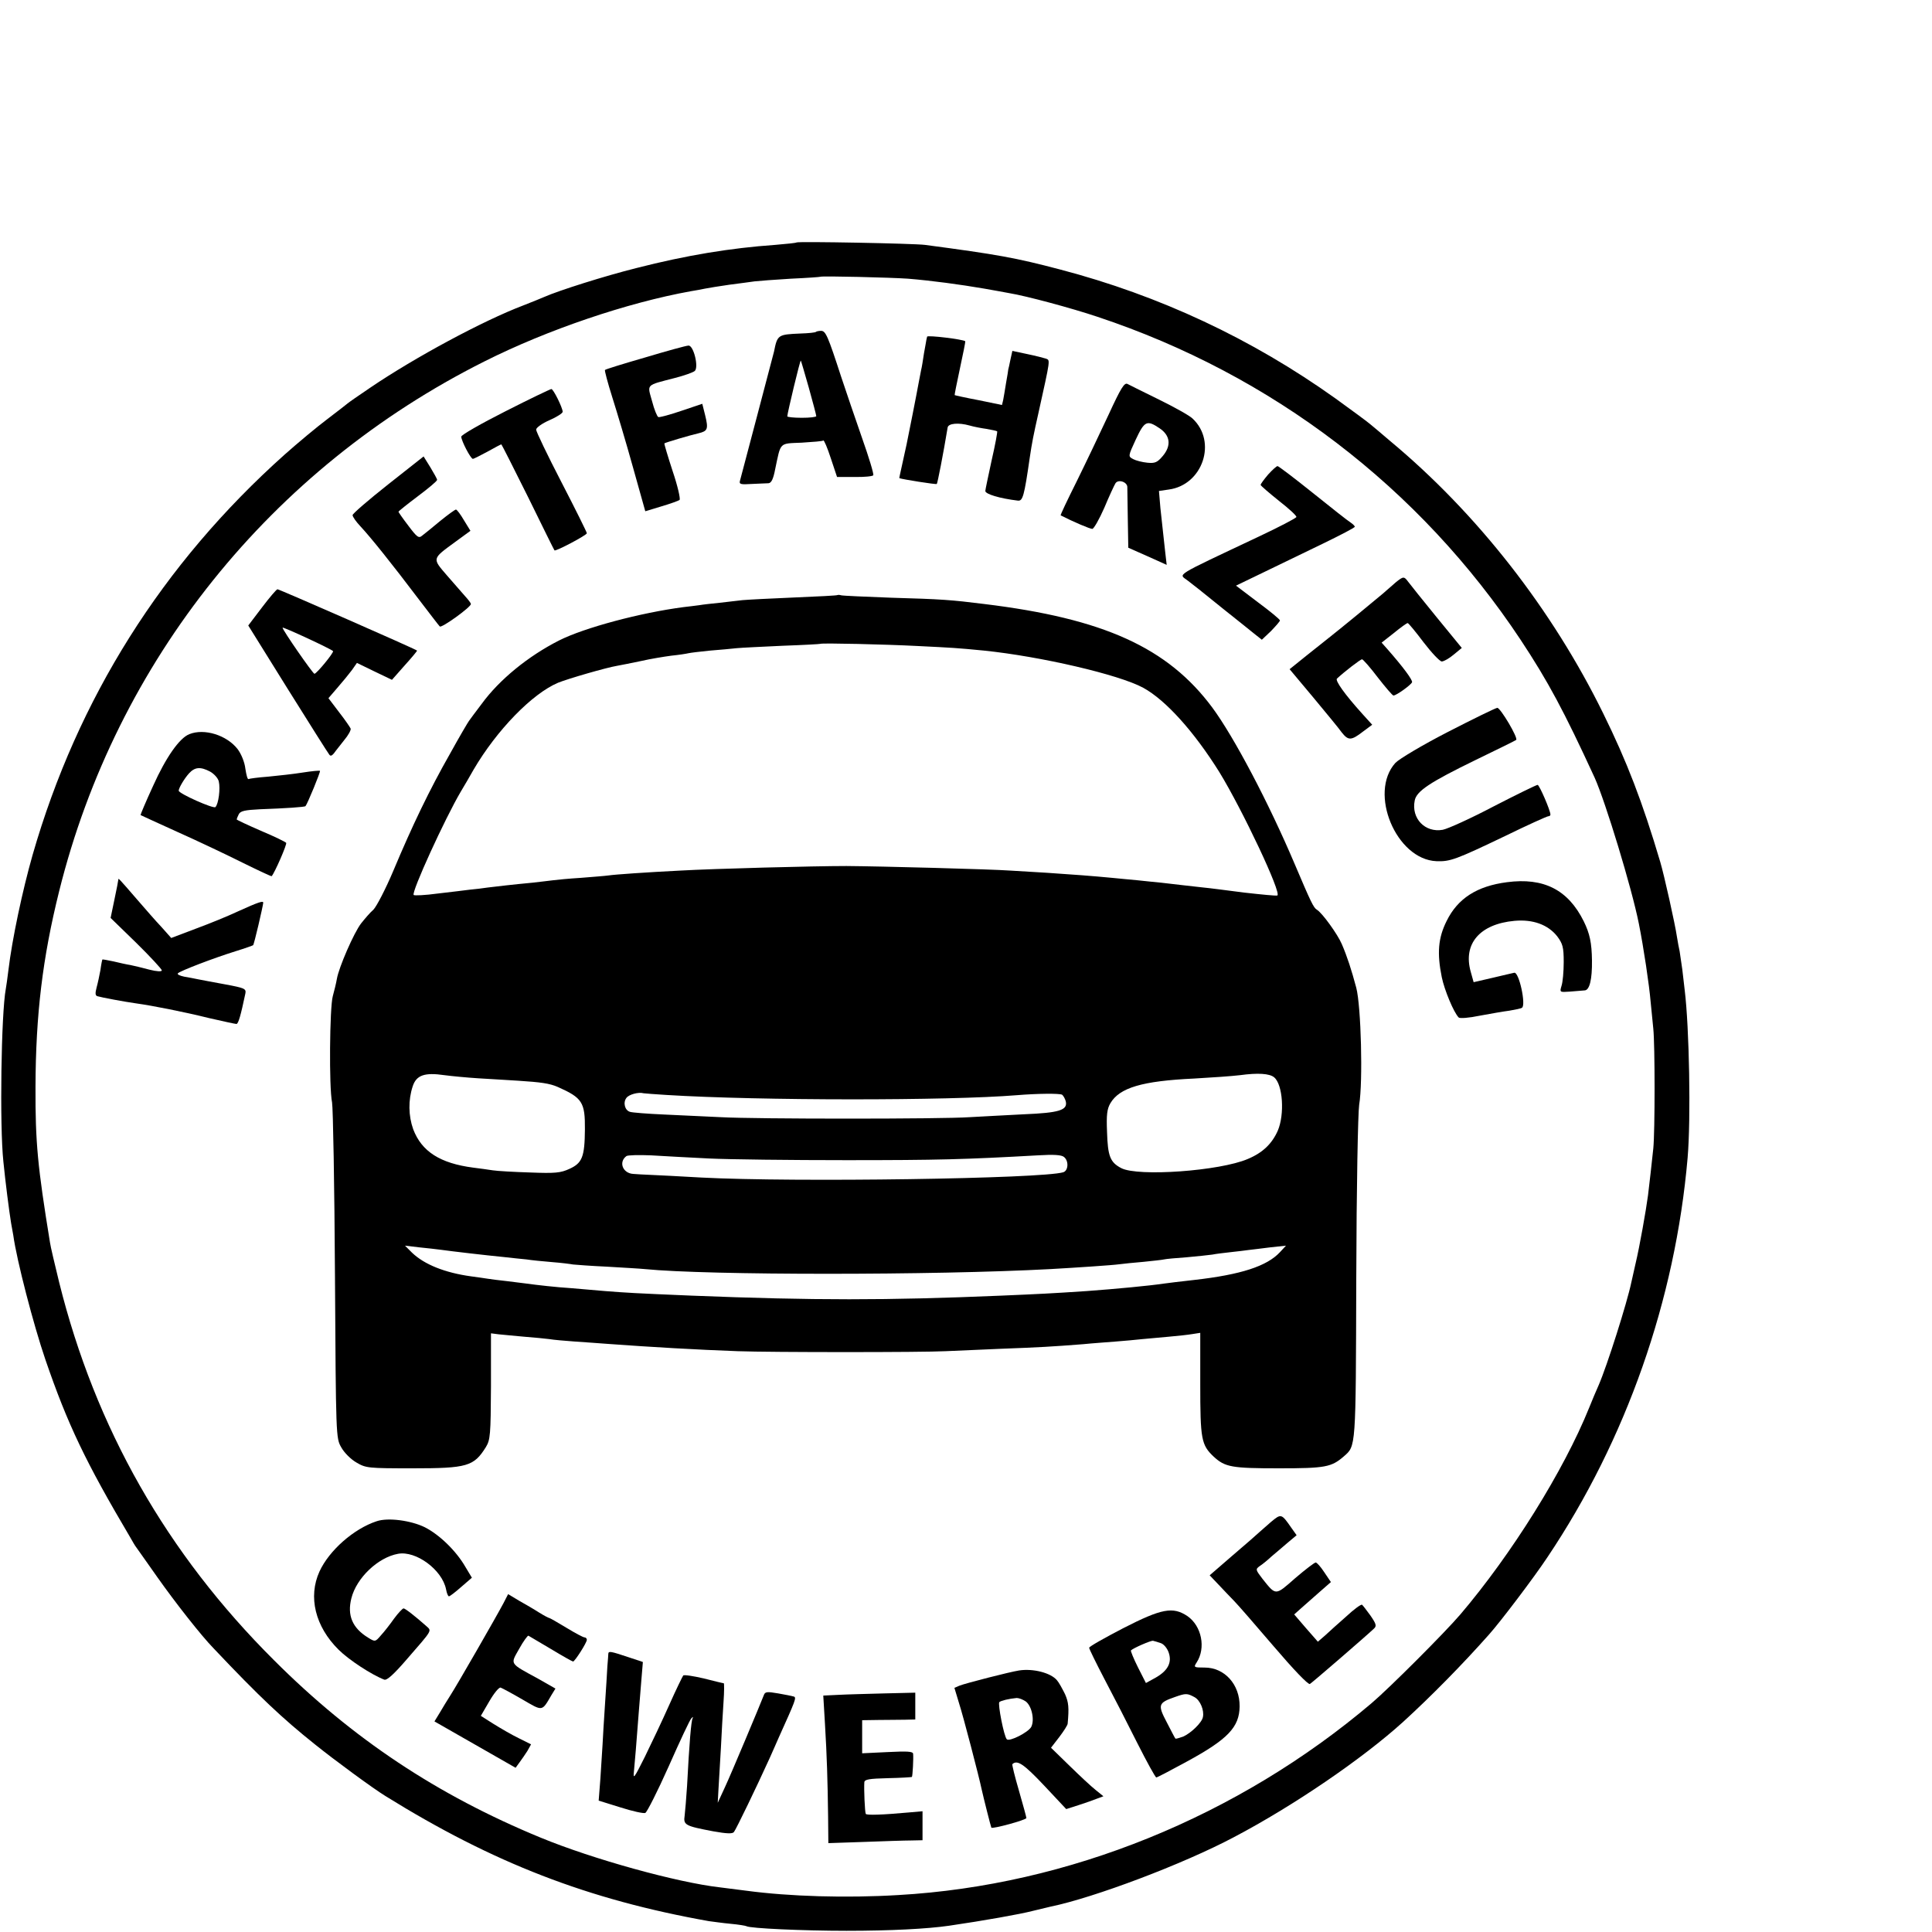
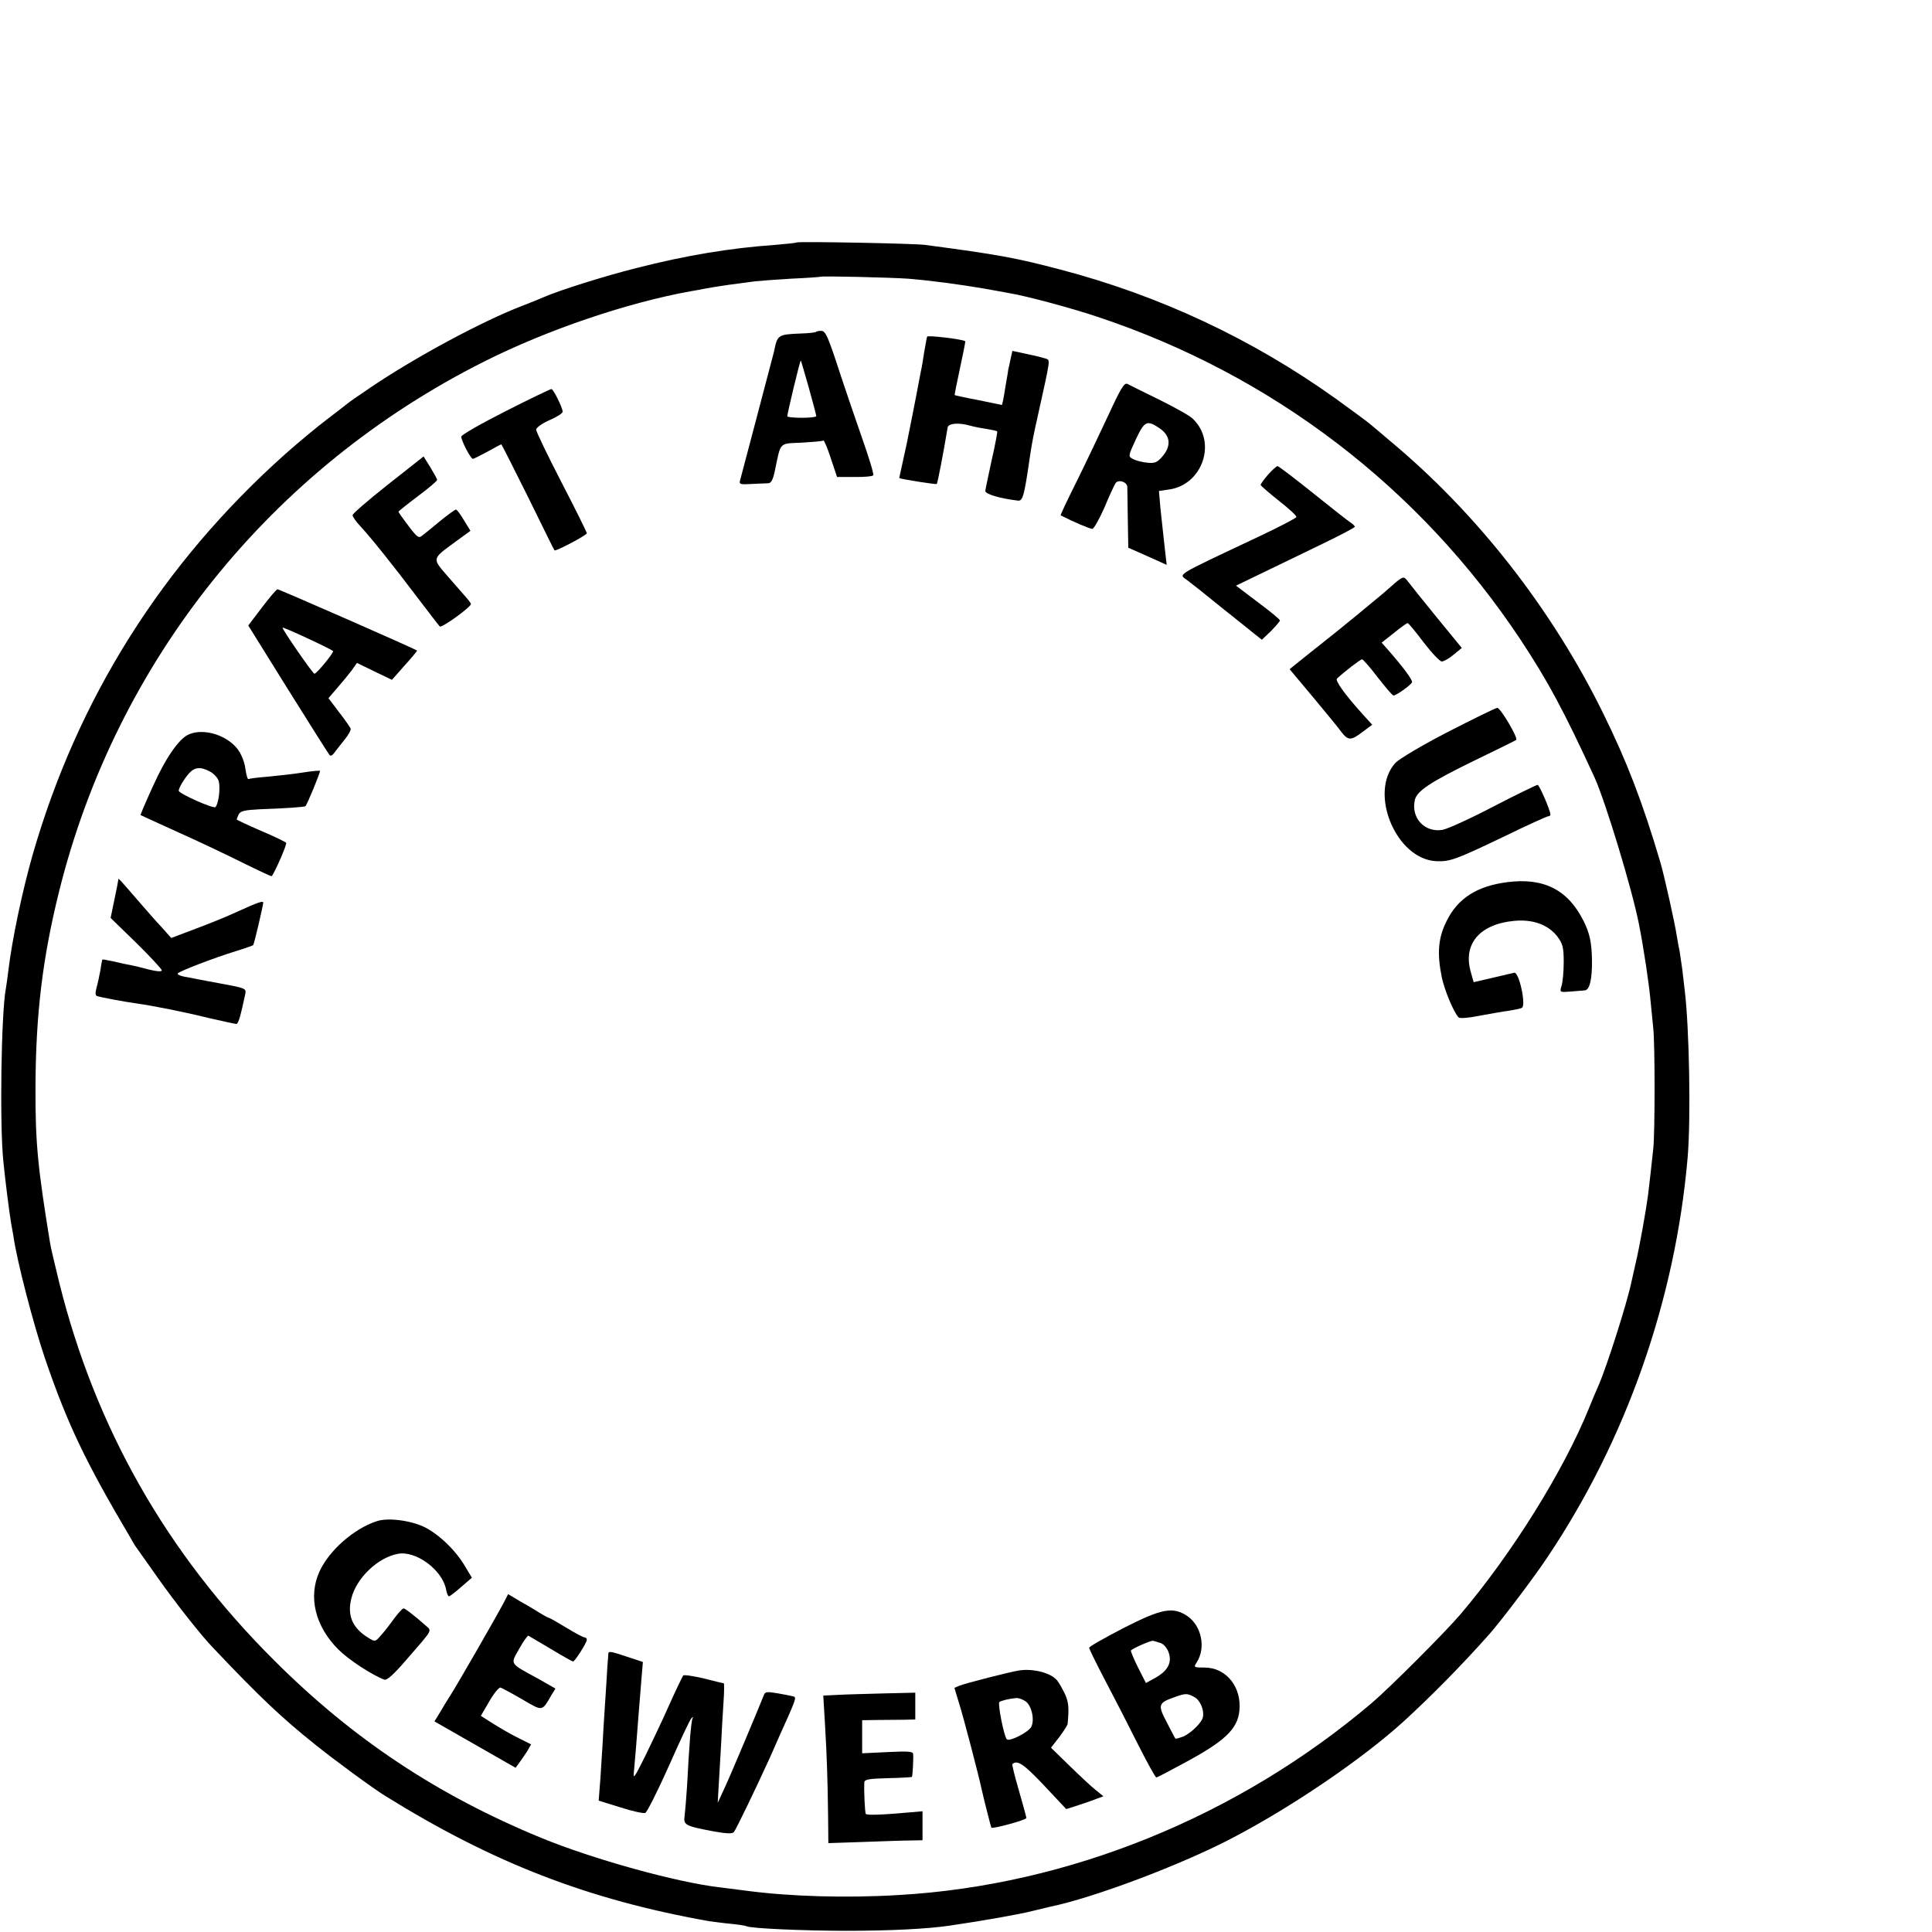
<svg xmlns="http://www.w3.org/2000/svg" version="1.0" width="16pt" height="16pt" viewBox="0 0 16 16" preserveAspectRatio="xMidYMid meet">
  <g transform="translate(0,16) scale(0.002,-0.002)" fill="#000000" stroke="none">
    <path d="M3298 6996 c-1 -2 -41 -6 -88 -10 -185 -13 -368 -43 -575 -96 -132 -33 -321 -93 -380 -119 -11 -5 -51 -21 -89 -36 -166 -63 -448 -215 -631 -339 -49 -33 -92 -63 -95 -66 -3 -3 -41 -32 -84 -65 -44 -33 -123 -99 -177 -147 -507 -453 -858 -1011 -1044 -1658 -42 -147 -85 -350 -100 -476 -4 -33 -9 -68 -11 -79 -19 -100 -26 -567 -10 -715 8 -81 24 -207 32 -255 3 -16 7 -39 9 -50 14 -103 84 -372 133 -515 92 -268 166 -423 353 -739 8 -14 17 -30 21 -35 5 -6 44 -63 89 -126 74 -105 183 -244 234 -296 190 -201 285 -290 419 -397 82 -66 240 -182 292 -214 446 -277 839 -429 1339 -518 17 -2 57 -8 90 -11 33 -3 63 -8 66 -10 15 -9 234 -19 414 -19 183 0 335 8 425 21 144 21 295 48 345 61 33 8 67 16 75 18 180 37 549 176 760 288 247 130 531 324 700 477 116 106 245 237 355 361 46 51 187 237 242 320 327 487 530 1067 581 1654 14 162 7 540 -12 695 -2 19 -7 58 -10 86 -4 28 -9 61 -11 75 -3 13 -8 40 -11 59 -8 55 -54 260 -69 310 -74 250 -139 418 -236 615 -212 432 -523 830 -884 1130 -32 28 -70 59 -83 70 -13 11 -77 58 -142 105 -346 247 -728 426 -1140 534 -186 49 -259 62 -560 102 -48 6 -526 15 -532 10z m462 -150 c98 -8 216 -24 315 -41 44 -8 91 -16 105 -19 68 -11 258 -62 365 -98 722 -240 1333 -706 1752 -1338 113 -171 179 -294 306 -570 45 -100 154 -458 183 -604 20 -100 43 -254 49 -325 3 -31 8 -81 11 -111 7 -67 7 -425 0 -495 -6 -59 -16 -145 -22 -195 -8 -61 -35 -213 -51 -280 -8 -36 -16 -72 -18 -80 -18 -86 -100 -344 -135 -425 -10 -22 -28 -65 -40 -95 -105 -260 -321 -606 -533 -855 -64 -75 -293 -304 -367 -367 -554 -470 -1256 -755 -1960 -795 -216 -13 -451 -6 -630 18 -47 6 -96 12 -110 14 -175 20 -524 116 -742 206 -427 176 -778 409 -1103 734 -445 443 -740 962 -890 1565 -18 74 -36 149 -38 165 -51 313 -61 414 -60 645 1 298 29 533 98 810 237 953 877 1750 1760 2193 262 132 594 244 855 291 19 3 46 8 60 11 14 3 59 10 100 16 41 5 89 12 105 14 17 2 84 7 150 11 66 3 121 7 122 8 5 4 294 -3 363 -8z" />
    <path d="M3379 6626 c-2 -3 -31 -6 -64 -7 -94 -4 -96 -5 -110 -75 -4 -15 -135 -514 -141 -535 -4 -14 3 -16 48 -13 29 1 61 3 70 3 12 1 20 17 28 59 24 113 15 105 110 109 47 3 87 6 89 9 3 3 17 -30 31 -73 l26 -78 73 0 c40 -1 75 3 77 7 3 5 -18 74 -47 156 -28 81 -67 194 -86 252 -55 169 -64 190 -83 190 -9 0 -19 -2 -21 -4z m-30 -231 c17 -61 31 -114 31 -118 0 -4 -27 -7 -60 -7 -33 0 -60 3 -60 6 0 12 53 234 56 231 1 -1 16 -52 33 -112z" />
    <path d="M3839 6606 c-1 -3 -2 -9 -3 -13 -1 -5 -5 -30 -10 -56 -4 -27 -9 -59 -12 -70 -2 -12 -7 -35 -10 -52 -3 -16 -14 -75 -25 -130 -11 -55 -22 -111 -25 -125 -3 -14 -11 -51 -18 -82 -7 -32 -13 -58 -12 -58 14 -5 152 -27 155 -24 3 2 27 125 45 234 3 17 45 21 91 8 17 -5 48 -11 70 -14 22 -4 42 -8 44 -10 2 -1 -8 -56 -23 -121 -14 -65 -26 -121 -26 -126 0 -13 60 -31 135 -40 20 -2 26 18 49 178 9 61 15 92 36 185 50 226 49 218 31 225 -9 3 -44 12 -78 19 l-61 13 -8 -36 c-4 -20 -8 -38 -9 -41 0 -3 -4 -27 -9 -55 -4 -27 -10 -59 -12 -71 l-5 -21 -97 20 c-53 10 -98 20 -99 21 -1 0 9 51 22 111 13 60 23 110 22 112 -9 8 -157 26 -158 19z" />
-     <path d="M2672 6520 c-90 -26 -165 -49 -167 -52 -2 -2 11 -52 30 -112 19 -60 58 -190 86 -291 l51 -182 66 20 c37 11 71 23 76 27 4 5 -8 58 -29 120 -20 61 -35 112 -34 114 5 4 107 34 142 42 37 9 41 17 27 74 l-12 48 -86 -29 c-47 -16 -91 -28 -96 -26 -5 2 -17 31 -26 66 -20 72 -28 64 95 96 39 10 75 23 82 29 17 16 -5 106 -26 105 -9 0 -89 -22 -179 -49z" />
    <path d="M4590 6282 c-35 -75 -94 -199 -132 -276 -38 -76 -68 -139 -66 -140 53 -27 121 -56 131 -56 6 0 29 40 50 88 20 48 41 93 46 101 12 18 50 5 49 -17 0 -9 1 -69 2 -133 l2 -117 79 -35 80 -36 -6 52 c-3 29 -7 66 -9 82 -2 17 -7 62 -11 101 l-6 71 41 6 c140 19 201 198 98 294 -12 12 -75 47 -138 78 -63 31 -122 60 -131 65 -13 7 -27 -15 -79 -128z m211 -55 c45 -30 50 -72 14 -115 -23 -27 -32 -31 -64 -28 -21 2 -48 9 -59 15 -21 11 -21 12 11 81 36 77 46 82 98 47z" />
    <path d="M2093 6297 c-101 -51 -183 -98 -183 -105 0 -17 39 -92 48 -92 4 0 31 14 61 30 30 17 55 30 57 30 1 0 51 -98 110 -217 59 -120 108 -220 110 -222 5 -5 134 63 134 71 0 4 -47 99 -105 211 -58 112 -105 210 -105 218 0 8 25 26 55 39 30 13 55 29 55 35 -1 18 -39 95 -47 94 -4 0 -90 -41 -190 -92z" />
    <path d="M1607 5994 c-81 -64 -147 -121 -147 -127 0 -7 15 -28 33 -47 42 -45 131 -156 236 -295 46 -60 87 -114 92 -119 7 -8 129 80 129 93 0 3 -10 17 -23 31 -12 14 -46 53 -76 87 -62 72 -63 68 34 139 l63 46 -27 44 c-14 24 -29 44 -33 44 -4 0 -33 -21 -65 -47 -32 -27 -66 -54 -75 -61 -14 -12 -21 -7 -57 41 -23 30 -41 56 -41 58 0 2 36 31 80 64 44 33 80 63 80 68 0 4 -13 27 -28 52 l-28 45 -147 -116z" />
    <path d="M5251 6035 c-17 -20 -31 -39 -31 -43 1 -4 35 -33 76 -66 41 -32 74 -62 72 -67 -2 -5 -73 -42 -158 -82 -358 -169 -329 -152 -292 -181 36 -28 42 -32 148 -118 50 -40 107 -85 125 -100 l34 -27 38 36 c20 21 37 40 37 44 0 4 -41 38 -91 75 l-91 69 114 55 c62 30 173 84 246 119 72 35 132 66 132 70 0 3 -8 11 -17 17 -10 6 -80 61 -157 123 -76 61 -142 111 -146 111 -4 0 -22 -16 -39 -35z" />
    <path d="M5780 5589 c-14 -12 -38 -33 -55 -48 -27 -23 -185 -153 -225 -184 -9 -7 -48 -38 -88 -70 l-72 -58 98 -117 c53 -64 107 -129 118 -145 27 -34 39 -34 87 3 l39 29 -39 43 c-76 84 -115 140 -107 148 30 28 97 80 104 80 4 0 34 -34 65 -75 32 -41 61 -75 65 -75 12 0 73 44 77 55 3 9 -37 63 -102 137 l-24 27 51 40 c28 23 53 41 57 41 3 0 33 -36 66 -80 33 -43 67 -79 75 -79 8 0 30 12 49 28 l34 28 -104 127 c-57 70 -110 136 -118 147 -17 23 -20 23 -51 -2z" />
    <path d="M1085 5485 l-57 -75 163 -262 c90 -144 167 -266 172 -272 5 -8 11 -6 20 5 6 9 26 33 42 54 17 20 29 42 27 48 -2 5 -23 36 -48 68 l-44 58 37 43 c21 24 48 57 60 73 l21 30 72 -35 73 -35 53 60 c29 32 52 60 51 61 -5 6 -571 254 -578 254 -4 0 -33 -34 -64 -75z m294 -181 c5 -5 -68 -94 -77 -94 -7 1 -132 181 -132 191 0 5 199 -87 209 -97z" />
-     <path d="M3468 5536 c-1 -2 -82 -6 -178 -10 -96 -4 -193 -9 -215 -11 -22 -3 -65 -7 -95 -11 -30 -3 -68 -7 -85 -10 -16 -2 -46 -6 -65 -8 -177 -23 -410 -85 -515 -138 -128 -65 -247 -162 -320 -262 -25 -33 -49 -65 -53 -71 -4 -5 -40 -66 -78 -135 -86 -151 -157 -299 -235 -485 -32 -76 -70 -149 -83 -162 -14 -12 -36 -38 -51 -57 -30 -39 -92 -182 -100 -229 -3 -18 -11 -50 -17 -72 -13 -46 -16 -378 -3 -440 4 -22 10 -344 12 -715 4 -670 4 -675 26 -713 12 -22 40 -50 63 -63 39 -23 48 -24 232 -24 227 0 254 8 304 88 18 30 20 49 21 252 l0 219 31 -4 c17 -2 65 -6 106 -10 41 -3 89 -8 105 -10 17 -3 64 -7 105 -10 41 -3 104 -7 140 -10 177 -13 368 -24 535 -30 137 -5 766 -5 860 0 39 2 142 6 230 10 161 6 212 9 340 19 39 4 99 8 135 11 36 3 85 7 110 10 25 2 74 7 110 10 36 3 80 8 98 11 l32 5 0 -211 c0 -230 4 -253 56 -302 47 -43 74 -48 270 -48 192 0 217 5 268 49 51 45 50 27 52 736 1 383 7 685 12 720 16 96 8 408 -12 485 -20 75 -38 130 -60 181 -17 40 -81 129 -103 142 -14 8 -26 34 -91 187 -109 257 -252 528 -342 650 -185 249 -451 369 -945 429 -136 17 -174 20 -385 26 -107 4 -200 8 -207 10 -6 2 -13 2 -15 1z m332 -211 c142 -7 163 -8 275 -19 233 -24 558 -99 659 -154 93 -51 210 -181 315 -349 95 -155 260 -504 240 -511 -5 -2 -66 4 -137 12 -70 9 -146 19 -169 21 -52 6 -118 13 -175 20 -24 2 -68 7 -98 10 -30 3 -77 7 -105 10 -83 8 -165 14 -270 21 -55 3 -122 7 -150 9 -83 6 -541 18 -680 19 -135 0 -551 -11 -690 -19 -139 -7 -269 -16 -295 -20 -14 -2 -65 -6 -115 -10 -49 -3 -101 -8 -115 -10 -14 -2 -52 -6 -85 -10 -85 -8 -144 -15 -185 -20 -19 -3 -53 -7 -75 -9 -22 -3 -82 -10 -133 -16 -51 -7 -96 -9 -99 -6 -11 10 130 318 195 428 15 25 39 66 53 91 96 164 243 315 350 360 42 17 201 63 244 70 17 3 62 12 100 20 39 9 95 18 125 22 30 3 62 8 70 10 8 2 49 7 90 11 41 3 91 8 110 10 19 2 105 6 190 10 85 3 156 7 157 8 5 4 269 -2 403 -9z m-1820 -1790 c47 -3 121 -7 165 -10 94 -6 131 -11 165 -26 101 -45 113 -63 112 -176 -1 -113 -11 -139 -64 -163 -37 -17 -60 -19 -163 -15 -66 2 -136 6 -155 9 -19 3 -55 8 -80 11 -138 18 -214 67 -249 159 -20 56 -21 121 -2 178 15 46 49 58 131 46 30 -4 93 -10 140 -13z m3296 4 c36 -30 44 -153 15 -221 -24 -54 -62 -91 -124 -117 -116 -50 -455 -74 -524 -38 -46 24 -56 49 -59 150 -3 71 0 95 14 119 38 64 131 92 347 102 72 4 157 10 190 14 73 10 122 7 141 -9z m-2516 -73 c386 -24 1168 -24 1450 -1 84 7 177 8 188 2 5 -4 12 -16 15 -27 9 -37 -27 -48 -173 -54 -74 -4 -175 -9 -225 -12 -116 -8 -886 -8 -1030 0 -60 3 -166 8 -235 11 -69 3 -132 8 -141 11 -22 6 -30 39 -15 58 10 14 50 25 71 19 6 -1 48 -4 95 -7z m175 -263 c83 -4 339 -7 570 -7 380 0 490 3 793 20 65 4 98 2 108 -7 20 -16 18 -56 -3 -63 -87 -27 -1116 -42 -1498 -22 -88 5 -182 10 -210 11 -27 1 -60 3 -72 4 -44 2 -63 49 -29 74 6 4 52 5 101 3 50 -3 158 -9 240 -13z m-1110 -378 c42 -6 188 -23 260 -30 33 -4 76 -8 95 -10 19 -3 67 -8 105 -11 39 -3 78 -8 88 -10 10 -1 73 -6 140 -9 67 -4 138 -8 157 -10 261 -26 1198 -26 1680 0 106 6 257 16 285 20 16 2 62 7 100 10 39 4 77 8 85 10 8 2 51 6 95 9 44 4 91 9 105 11 14 3 48 7 75 10 28 3 61 7 75 9 14 2 54 6 90 11 l65 7 -25 -27 c-54 -58 -161 -93 -355 -115 -55 -6 -111 -13 -125 -15 -61 -9 -197 -22 -320 -31 -150 -10 -192 -12 -355 -19 -475 -20 -774 -20 -1280 0 -240 10 -270 12 -360 19 -44 4 -107 9 -140 12 -63 4 -142 13 -185 19 -14 2 -50 6 -80 10 -30 3 -66 8 -80 10 -14 2 -45 7 -70 10 -108 15 -193 49 -244 98 l-29 29 59 -7 c32 -3 73 -8 89 -10z" />
    <path d="M5995 4969 c-107 -55 -202 -112 -217 -128 -112 -124 3 -400 170 -407 57 -2 79 6 286 105 92 45 172 81 177 81 5 0 9 3 9 7 0 17 -46 123 -53 123 -5 0 -87 -40 -182 -89 -95 -50 -190 -93 -211 -97 -73 -13 -131 47 -116 121 7 39 63 76 252 168 91 44 166 81 168 83 10 7 -65 133 -78 133 -8 -1 -100 -46 -205 -100z" />
    <path d="M784 4960 c-41 -16 -97 -96 -150 -214 -30 -65 -53 -120 -52 -121 2 -1 71 -33 153 -70 83 -37 203 -94 269 -127 65 -32 120 -58 121 -56 13 15 64 132 60 138 -3 4 -50 27 -105 50 -55 24 -100 45 -100 47 0 2 4 12 9 22 7 13 26 17 87 20 109 4 185 9 189 13 8 9 63 143 60 146 -2 2 -34 -1 -72 -7 -37 -6 -102 -13 -143 -17 -41 -3 -78 -8 -81 -10 -4 -2 -9 17 -13 43 -3 27 -17 61 -32 81 -45 58 -138 87 -200 62z m86 -155 c16 -9 33 -27 36 -41 7 -29 -1 -93 -14 -106 -8 -8 -152 56 -152 68 0 11 23 50 43 72 24 26 47 28 87 7z" />
    <path d="M490 4358 c0 -3 -7 -40 -16 -82 l-16 -77 106 -103 c58 -57 106 -109 106 -114 0 -6 -20 -5 -52 3 -29 8 -64 16 -78 19 -14 2 -45 9 -70 15 -24 5 -45 9 -46 8 -1 -1 -5 -20 -8 -43 -4 -22 -11 -55 -16 -73 -6 -23 -6 -33 3 -36 16 -5 112 -23 162 -30 65 -9 193 -34 302 -61 57 -13 107 -24 112 -24 8 0 18 36 37 126 4 20 -3 23 -84 38 -48 9 -98 18 -112 21 -14 3 -40 8 -58 11 -19 4 -30 10 -25 14 10 10 145 62 238 91 39 12 72 24 73 25 4 2 41 162 42 176 0 9 -19 3 -105 -36 -38 -18 -116 -50 -173 -71 l-103 -39 -40 45 c-23 24 -68 76 -101 114 -77 89 -78 90 -78 83z" />
    <path d="M6240 4347 c-124 -16 -204 -67 -250 -161 -35 -70 -40 -133 -20 -232 11 -54 50 -147 70 -167 4 -5 43 -2 86 7 44 8 99 18 124 21 24 4 48 9 52 12 18 10 -12 150 -32 145 -6 -1 -47 -11 -90 -21 l-78 -18 -12 43 c-33 116 38 198 181 211 77 7 139 -16 177 -64 23 -31 27 -45 27 -107 0 -39 -4 -83 -9 -98 -8 -27 -8 -27 35 -24 24 2 52 4 61 5 20 1 31 45 30 124 -1 73 -9 111 -34 162 -65 131 -166 182 -318 162z" />
-     <path d="M5263 1698 c-21 -18 -43 -38 -49 -43 -6 -6 -54 -48 -108 -94 l-97 -84 38 -40 c21 -22 49 -52 63 -66 14 -14 88 -99 164 -188 82 -96 143 -160 150 -156 10 6 230 196 265 229 12 11 10 19 -14 54 -16 22 -32 43 -35 45 -4 3 -34 -19 -65 -48 -32 -28 -72 -64 -88 -79 l-30 -26 -49 56 -49 57 28 25 c16 14 50 44 76 67 l48 42 -27 40 c-15 23 -31 41 -36 41 -5 0 -43 -29 -85 -65 -83 -73 -79 -73 -135 -3 -29 38 -30 40 -12 53 11 7 33 25 49 40 17 14 47 40 67 57 l37 31 -22 31 c-41 59 -42 59 -84 24z" />
    <path d="M1560 1701 c-95 -31 -197 -121 -237 -208 -48 -105 -18 -228 79 -324 42 -42 137 -104 189 -124 11 -4 39 21 95 86 107 123 102 115 79 136 -44 39 -87 73 -94 73 -4 0 -22 -19 -39 -42 -17 -24 -41 -55 -55 -70 -23 -27 -24 -27 -53 -9 -65 40 -87 92 -69 163 21 84 110 169 193 184 74 14 183 -66 199 -147 3 -16 8 -29 12 -29 4 0 26 17 51 39 l44 38 -27 45 c-38 66 -107 133 -168 164 -57 28 -152 41 -199 25z" />
    <path d="M2085 1362 c-29 -55 -194 -342 -220 -382 -12 -19 -32 -51 -44 -72 l-22 -36 168 -96 168 -96 16 22 c9 12 24 34 33 48 l15 27 -52 26 c-29 14 -75 41 -104 59 l-52 33 35 60 c19 33 40 59 47 57 6 -2 47 -24 90 -49 86 -50 80 -51 121 19 l16 26 -72 41 c-121 66 -115 58 -78 124 17 31 35 55 38 54 4 -2 46 -27 93 -55 48 -29 89 -52 92 -52 7 0 57 78 57 90 0 5 -4 10 -10 10 -5 0 -39 18 -75 40 -36 22 -68 40 -70 40 -3 0 -22 10 -43 23 -20 13 -58 35 -83 49 l-45 27 -19 -37z" />
    <path d="M4651 1258 c-77 -40 -141 -76 -141 -81 0 -5 29 -64 64 -131 35 -66 96 -185 135 -263 40 -79 75 -143 79 -143 4 0 61 30 127 66 169 92 217 142 218 228 1 91 -62 161 -145 161 -45 0 -46 1 -33 21 39 60 21 151 -38 192 -60 40 -106 32 -266 -50z m156 -62 c12 -4 26 -21 32 -38 15 -42 -3 -76 -54 -105 l-40 -22 -33 65 c-18 36 -31 68 -29 70 10 10 82 41 91 40 6 -1 21 -6 33 -10z m140 -224 c23 -13 40 -54 34 -82 -4 -23 -50 -67 -82 -81 -17 -6 -31 -10 -32 -8 -2 2 -18 33 -36 68 -38 72 -35 80 34 104 45 16 51 16 82 -1z" />
    <path d="M2519 1153 c0 -5 -2 -28 -4 -53 -1 -25 -6 -97 -10 -160 -4 -63 -9 -137 -10 -165 -2 -27 -6 -91 -9 -141 l-7 -90 90 -28 c50 -16 96 -26 103 -23 7 3 51 90 97 193 46 104 88 194 94 199 7 7 8 7 5 0 -6 -10 -14 -106 -23 -280 -3 -49 -8 -105 -10 -123 -6 -39 2 -43 118 -65 56 -10 80 -11 86 -3 9 11 94 187 148 306 13 30 31 69 38 86 69 153 74 165 62 169 -6 2 -36 8 -65 13 -46 8 -54 7 -59 -7 -16 -41 -134 -323 -161 -381 l-30 -65 3 55 c2 30 6 107 10 170 3 63 8 150 11 193 3 42 3 77 1 77 -3 0 -40 9 -83 20 -43 10 -82 16 -85 12 -3 -4 -30 -59 -58 -122 -28 -63 -74 -160 -101 -215 -44 -88 -49 -95 -45 -60 4 39 10 115 20 245 3 36 8 97 11 136 l6 72 -63 21 c-69 23 -79 25 -80 14z" />
    <path d="M4220 1083 c-39 -6 -222 -53 -247 -63 l-21 -9 19 -63 c17 -52 83 -305 94 -358 7 -32 38 -155 40 -158 5 -6 145 32 145 40 0 4 -14 55 -31 114 -17 58 -29 107 -27 109 20 19 47 1 131 -88 l92 -98 50 16 c28 9 62 21 77 27 l27 10 -32 26 c-18 14 -66 59 -108 100 l-77 75 34 44 c19 25 35 50 35 56 6 66 4 88 -11 122 -11 22 -25 48 -33 57 -25 31 -99 50 -157 41z m27 -128 c25 -18 38 -77 23 -106 -13 -23 -91 -62 -101 -51 -12 12 -38 147 -31 154 7 6 39 14 72 17 9 0 25 -6 37 -14z" />
    <path d="M3472 982 l-63 -3 7 -117 c8 -134 11 -232 13 -385 l1 -109 148 5 c81 3 168 6 195 6 l47 1 0 60 0 60 -57 -5 c-110 -10 -174 -12 -178 -6 -4 7 -8 103 -6 131 1 12 20 15 97 17 53 1 98 4 100 5 3 4 7 77 5 96 -1 10 -25 11 -106 7 l-105 -5 0 68 0 69 68 1 c37 0 86 1 110 1 l42 1 0 56 0 55 -127 -3 c-71 -2 -156 -4 -191 -6z" />
  </g>
</svg>